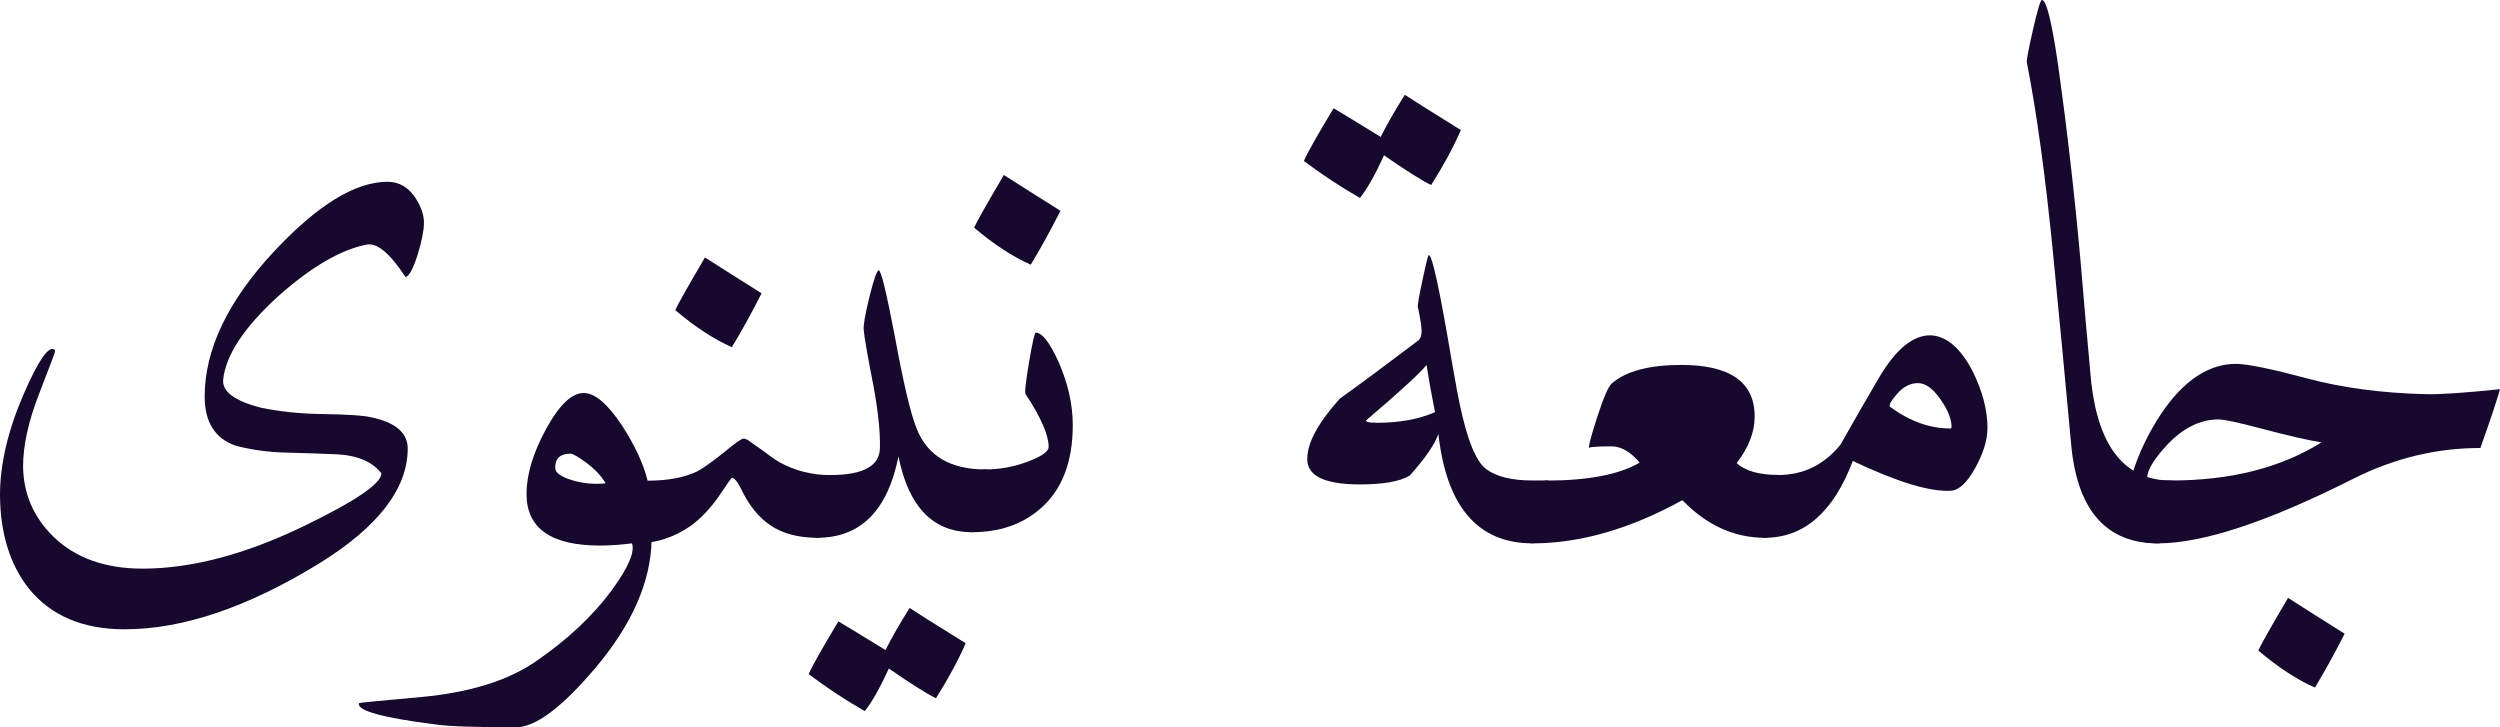
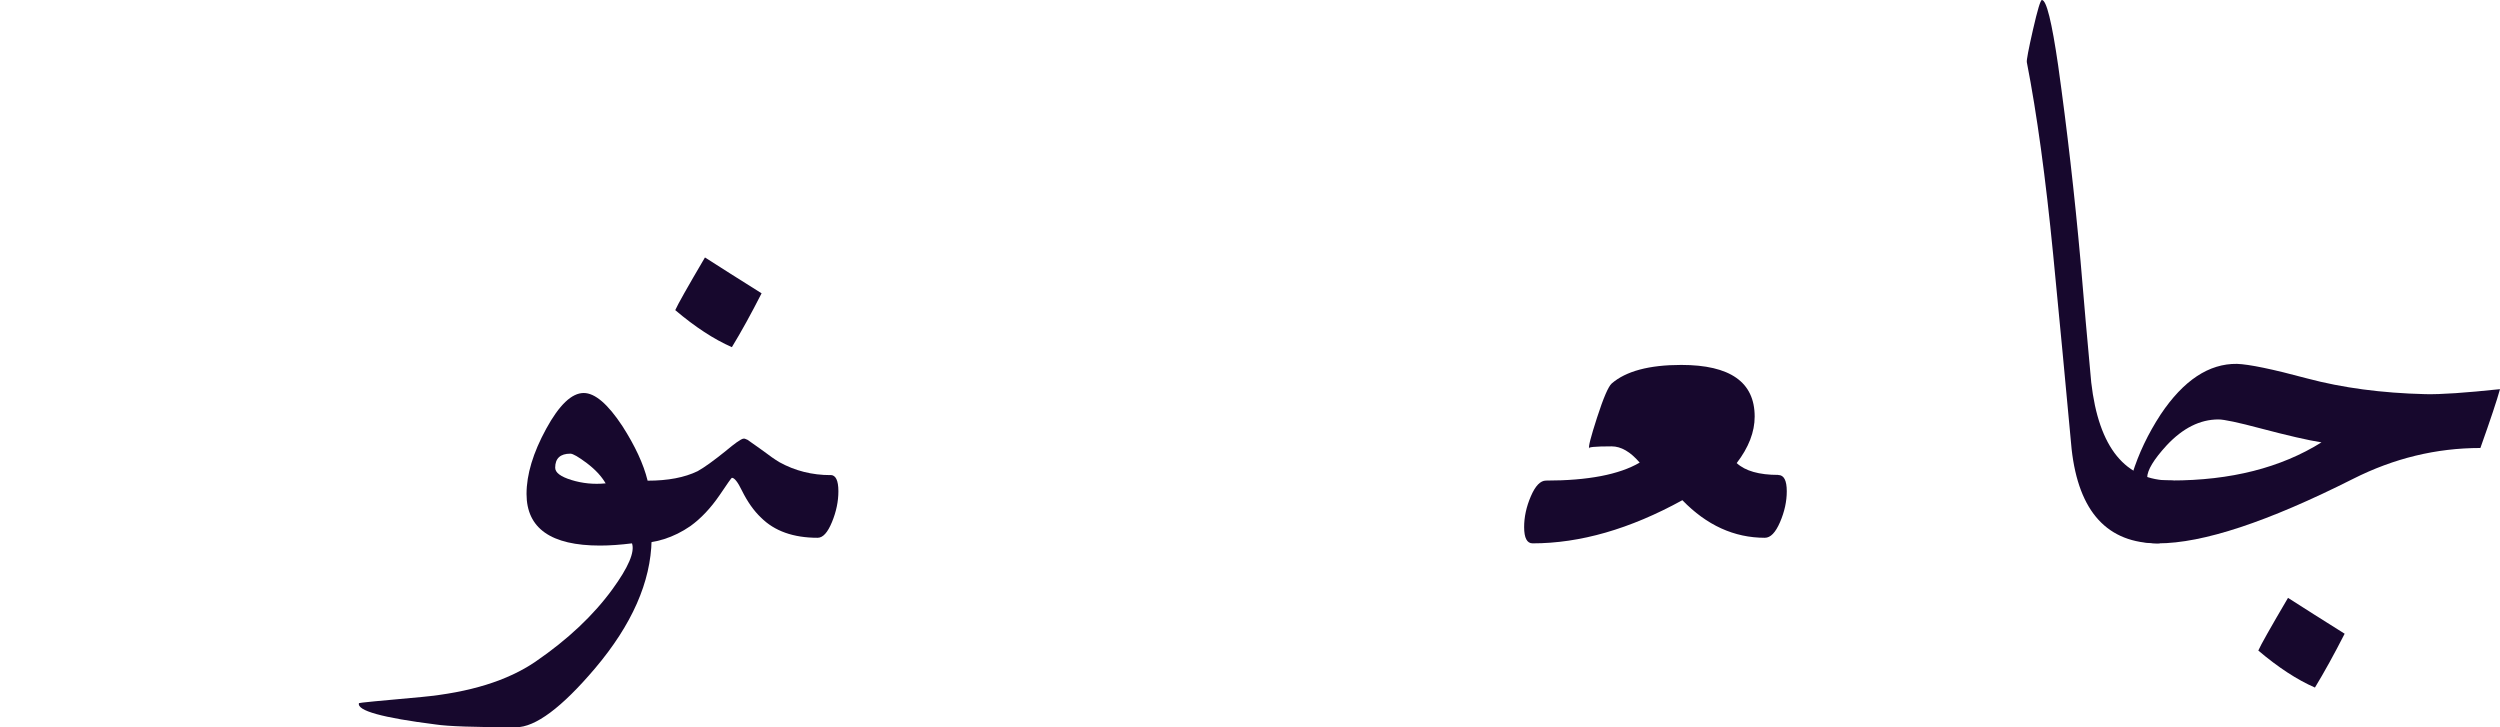
<svg xmlns="http://www.w3.org/2000/svg" id="Layer_2" data-name="Layer 2" viewBox="0 0 260.05 75.66">
  <defs>
    <style>
      .cls-1 {
        fill: #17082d;
      }
    </style>
  </defs>
  <g id="Layer_1-2" data-name="Layer 1">
    <g>
-       <path class="cls-1" d="M44.1,23.16c0,.78-.21,1.87-.64,3.27-.47,1.52-.9,2.31-1.28,2.39-1.6-2.45-2.94-3.58-4.02-3.38-2.68.51-5.76,2.3-9.22,5.37-3.54,3.23-5.44,6.11-5.72,8.63-.16,1.28,1.17,2.27,3.97,2.98,1.94.39,3.93.6,5.95.64,2.92.04,4.74.16,5.48.35,2.57.54,3.83,1.65,3.79,3.33-.04,4.12-3.09,8.07-9.16,11.84-7.47,4.59-14.23,6.88-20.3,6.88-4.32,0-7.62-1.4-9.92-4.2-1.98-2.49-3-5.74-3.03-9.74,0-3.23.82-6.73,2.45-10.5,1.52-3.5,2.59-5.06,3.21-4.67.04.04.06.12.06.23,0,.08-.55,1.55-1.66,4.4-1.11,2.86-1.66,5.38-1.66,7.55.04,2.84,1.09,5.27,3.15,7.29,2.29,2.22,5.39,3.33,9.27,3.33,5.09,0,10.69-1.48,16.8-4.43,5.37-2.6,8.05-4.43,8.05-5.48-.93-1.21-2.47-1.87-4.61-1.98-1.79-.08-3.56-.14-5.31-.18-1.75-.04-3.48-.27-5.19-.7-2.18-.74-3.27-2.45-3.27-5.13,0-4.9,2.41-9.94,7.23-15.11,4.51-4.82,8.44-7.23,11.78-7.23,1.21,0,2.18.56,2.92,1.69.58.9.88,1.75.88,2.57Z" />
      <path class="cls-1" d="M67.78,56.17c-.08,4.35-2.04,8.81-5.89,13.36-3.46,4.08-6.2,6.12-8.22,6.12-4.32,0-7.1-.1-8.34-.29-5.56-.7-8.23-1.44-7.99-2.22,0-.04,2.18-.25,6.53-.64,4.98-.47,8.93-1.69,11.84-3.68,3.34-2.29,6.01-4.8,7.99-7.52,1.67-2.29,2.35-3.89,2.04-4.78-1.21.15-2.31.23-3.33.23-5.09,0-7.64-1.79-7.64-5.37,0-2.02.68-4.28,2.04-6.77,1.36-2.49,2.66-3.73,3.91-3.73,1.17,0,2.51,1.15,4.02,3.44,1.32,2.06,2.2,3.95,2.62,5.66.31,2.65.45,4.71.41,6.18ZM63,50.28c-.43-.74-1.08-1.44-1.95-2.1-.88-.66-1.45-.99-1.72-.99-1.05,0-1.58.49-1.58,1.46,0,.51.56.93,1.69,1.28s2.31.47,3.56.35Z" />
      <path class="cls-1" d="M86.39,49.41c.54,0,.82.56.82,1.69,0,1.05-.22,2.12-.67,3.21-.45,1.09-.94,1.63-1.49,1.63-2.53,0-4.49-.7-5.89-2.1-.74-.7-1.4-1.63-1.98-2.8-.43-.89-.78-1.34-1.05-1.34-.04,0-.47.6-1.28,1.81-.93,1.36-1.95,2.43-3.03,3.21-1.75,1.21-3.66,1.81-5.72,1.81-.54,0-.82-.56-.82-1.69,0-1.05.21-2.12.64-3.21.43-1.09.91-1.63,1.46-1.63,2.1,0,3.83-.33,5.19-.99.7-.39,1.67-1.09,2.92-2.1.93-.78,1.54-1.21,1.81-1.28h.17l.29.12,1.4.99c.82.62,1.46,1.07,1.92,1.34,1.63.9,3.4,1.34,5.31,1.34ZM79.22,30.51c-1.09,2.14-2.12,4.01-3.09,5.6-1.87-.82-3.83-2.1-5.89-3.85.23-.54,1.26-2.37,3.09-5.48,1.63,1.05,3.6,2.29,5.89,3.73Z" />
-       <path class="cls-1" d="M102.49,48.83c.58,0,.88.58.88,1.75,0,1.05-.21,2.08-.64,3.09-.47,1.13-1.01,1.69-1.63,1.69-4.04,0-6.59-2.62-7.64-7.88-1.13,5.64-3.95,8.46-8.46,8.46-.58,0-.88-.58-.88-1.75,0-1.05.23-2.11.7-3.18.47-1.07.99-1.6,1.58-1.6,3.38,0,5.09-.93,5.13-2.8.04-1.67-.18-3.77-.64-6.3-.62-3.15-.97-5.15-1.05-6.01-.04-.51.17-1.66.61-3.47.45-1.81.77-2.71.96-2.71.23,0,.78,2.22,1.63,6.65.93,5.1,1.71,8.38,2.33,9.86,1.13,2.8,3.5,4.2,7.12,4.2ZM100.45,66.91c-.78,1.79-1.81,3.69-3.09,5.72-.97-.47-2.61-1.5-4.9-3.09-.97,2.1-1.81,3.58-2.51,4.43-2.1-1.21-4.04-2.49-5.83-3.85.35-.82,1.38-2.65,3.09-5.48.16.08,1.79,1.07,4.9,2.98.66-1.32,1.5-2.78,2.51-4.38.39.27,2.33,1.5,5.83,3.67Z" />
-       <path class="cls-1" d="M111.59,44.22c0,3.89-1.15,6.81-3.44,8.75-1.87,1.6-4.22,2.39-7.06,2.39-.58,0-.88-.58-.88-1.75,0-1.05.23-2.11.7-3.18.47-1.07.99-1.6,1.58-1.6,1.52,0,2.99-.27,4.43-.82,1.44-.54,2.16-1.05,2.16-1.52,0-1.24-.8-3.07-2.39-5.48-.12-.15,0-1.26.35-3.32.35-2.06.58-3.09.7-3.09.66,0,1.46,1.03,2.39,3.09.97,2.22,1.46,4.4,1.46,6.53ZM110.31,21.93c-1.09,2.14-2.12,4.01-3.09,5.6-1.87-.82-3.83-2.1-5.89-3.85.23-.54,1.26-2.37,3.09-5.48,1.63,1.05,3.6,2.29,5.89,3.73Z" />
-       <path class="cls-1" d="M151.96,13.53c-.78,1.79-1.81,3.7-3.09,5.72-.97-.47-2.61-1.5-4.9-3.09-.97,2.1-1.81,3.58-2.51,4.43-2.1-1.21-4.04-2.49-5.83-3.85.35-.82,1.38-2.64,3.09-5.48.15.08,1.79,1.07,4.9,2.98.66-1.32,1.5-2.78,2.51-4.38.39.27,2.33,1.5,5.83,3.67ZM159.42,56.52c-5.68,0-8.95-3.79-9.8-11.38-.35,1.05-1.34,2.49-2.97,4.32-1.01.62-2.74.93-5.19.93-3.66,0-5.48-.88-5.48-2.62s1.13-3.77,3.38-6.3c1.91-1.36,4.61-3.36,8.11-6.01.27-.19.41-.54.41-1.05l-.06-.7c-.2-1.17-.31-1.75-.35-1.75,0-.35.17-1.32.52-2.92.35-1.67.56-2.51.64-2.51.35,0,1.15,3.7,2.39,11.08.43,2.45.7,3.93.82,4.43.78,3.73,1.7,5.99,2.77,6.77,1.07.78,2.67,1.17,4.81,1.17h1.49c.56,0,.85.54.85,1.63s-.24,2.13-.73,3.24c-.49,1.11-1.02,1.66-1.6,1.66ZM143.15,43.98c2.41,0,4.45-.37,6.12-1.11-.39-1.94-.68-3.58-.88-4.9-.74.9-2.84,2.82-6.3,5.77,0,.16.35.23,1.05.23Z" />
      <path class="cls-1" d="M184.98,49.41c.58,0,.88.56.88,1.69,0,1.05-.23,2.12-.7,3.21-.47,1.09-.99,1.63-1.58,1.63-3.19,0-6.05-1.3-8.58-3.91-5.45,3-10.64,4.49-15.58,4.49-.58,0-.88-.56-.88-1.69,0-1.05.23-2.12.7-3.21.47-1.09.99-1.63,1.58-1.63,4.35,0,7.6-.62,9.74-1.87-.97-1.13-1.94-1.69-2.92-1.69-1.75,0-2.53.08-2.33.23-.12-.12.16-1.2.82-3.24.66-2.04,1.17-3.22,1.52-3.53,1.48-1.28,3.89-1.93,7.23-1.93,5.09,0,7.64,1.79,7.64,5.37,0,1.6-.62,3.21-1.87,4.84.89.82,2.33,1.23,4.32,1.23Z" />
-       <path class="cls-1" d="M206.73,44.57c0,1.21-.42,2.57-1.25,4.08-.84,1.52-1.66,2.31-2.48,2.39-2.18.16-5.6-.88-10.27-3.09-2.02,5.33-5.08,7.99-9.16,7.99-.58,0-.88-.58-.88-1.75,0-1.05.23-2.11.7-3.18.47-1.07.99-1.6,1.58-1.6,2.6,0,4.76-1.05,6.47-3.15,1.32-2.33,2.66-4.67,4.03-7,1.75-2.96,3.54-4.41,5.37-4.38,1.63.08,3.07,1.3,4.32,3.67,1.05,2.1,1.58,4.1,1.58,6.01ZM202.88,44.57c.08,0,.12-.06.12-.17,0-.82-.39-1.78-1.17-2.89-.78-1.11-1.56-1.66-2.33-1.66s-1.49.36-2.13,1.08c-.64.72-.9,1.18-.79,1.37,2.06,1.52,4.16,2.27,6.3,2.27Z" />
      <path class="cls-1" d="M225.87,49.99c.62,0,.93.54.93,1.63s-.24,2.13-.73,3.24c-.49,1.11-1.02,1.66-1.6,1.66-5.25,0-8.25-3.27-8.98-9.8-.62-6.73-1.26-13.48-1.92-20.24-.78-7.97-1.69-14.64-2.74-20.01-.04-.19.17-1.32.64-3.38.47-2.06.78-3.09.93-3.09.47,0,1.03,2.27,1.69,6.82.93,6.65,1.71,13.44,2.33,20.36.35,4.2.72,8.4,1.11,12.6.78,6.81,3.56,10.21,8.34,10.21Z" />
      <path class="cls-1" d="M260.05,40.48c-.31,1.13-.99,3.17-2.04,6.12-4.59,0-9,1.07-13.24,3.21-8.87,4.47-15.63,6.71-20.3,6.71-2.84,0-4.88-1.44-6.12-4.32,2.3-1.24,3.44-2.2,3.44-2.86.66-2.14,1.65-4.22,2.97-6.24,2.37-3.54,5.02-5.29,7.93-5.25,1.24.04,3.68.54,7.32,1.52,3.64.97,7.73,1.52,12.28,1.63,1.59.04,4.18-.14,7.76-.52ZM241.5,46.02c-1.44-.23-3.56-.72-6.36-1.46-2.33-.62-3.79-.93-4.38-.93-1.91,0-3.7.9-5.37,2.68-1.36,1.48-2.04,2.61-2.04,3.38,0,.2.84.29,2.51.29,6.18,0,11.39-1.32,15.63-3.97ZM243.89,65.92c-1.09,2.14-2.12,4-3.09,5.6-1.87-.82-3.83-2.1-5.89-3.85.23-.54,1.26-2.37,3.09-5.48,1.63,1.05,3.6,2.29,5.89,3.73Z" />
    </g>
  </g>
</svg>